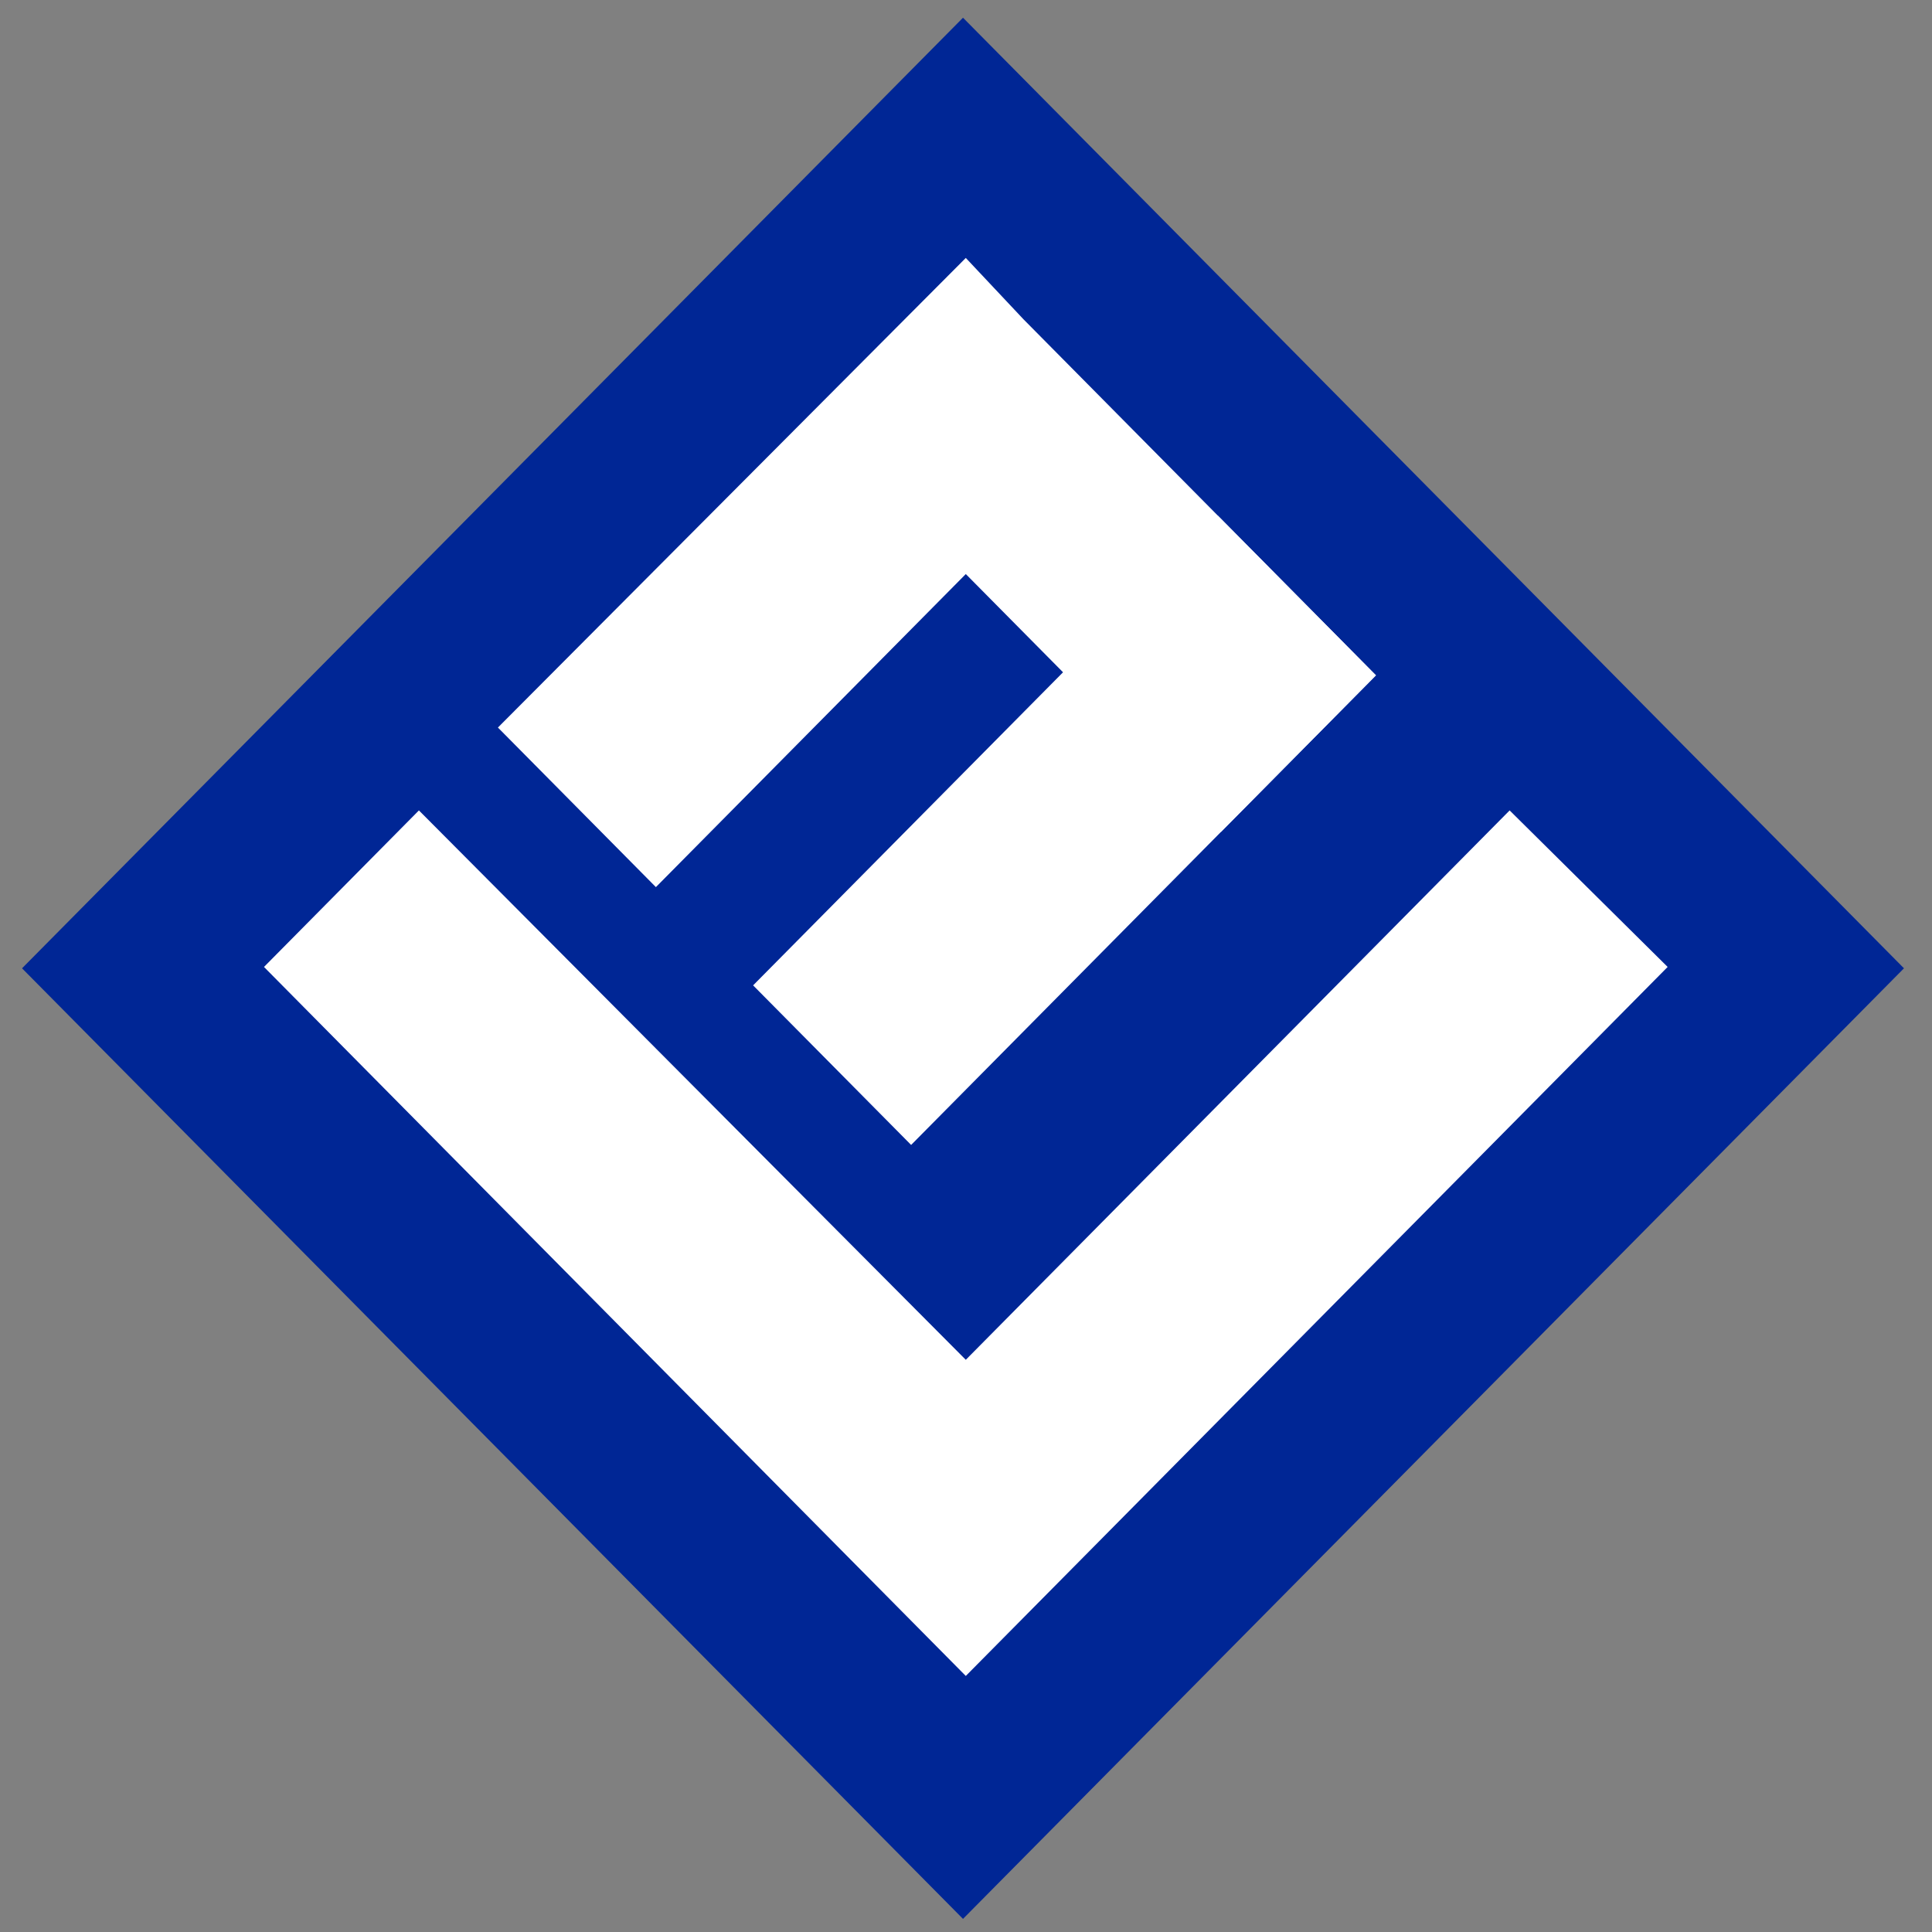
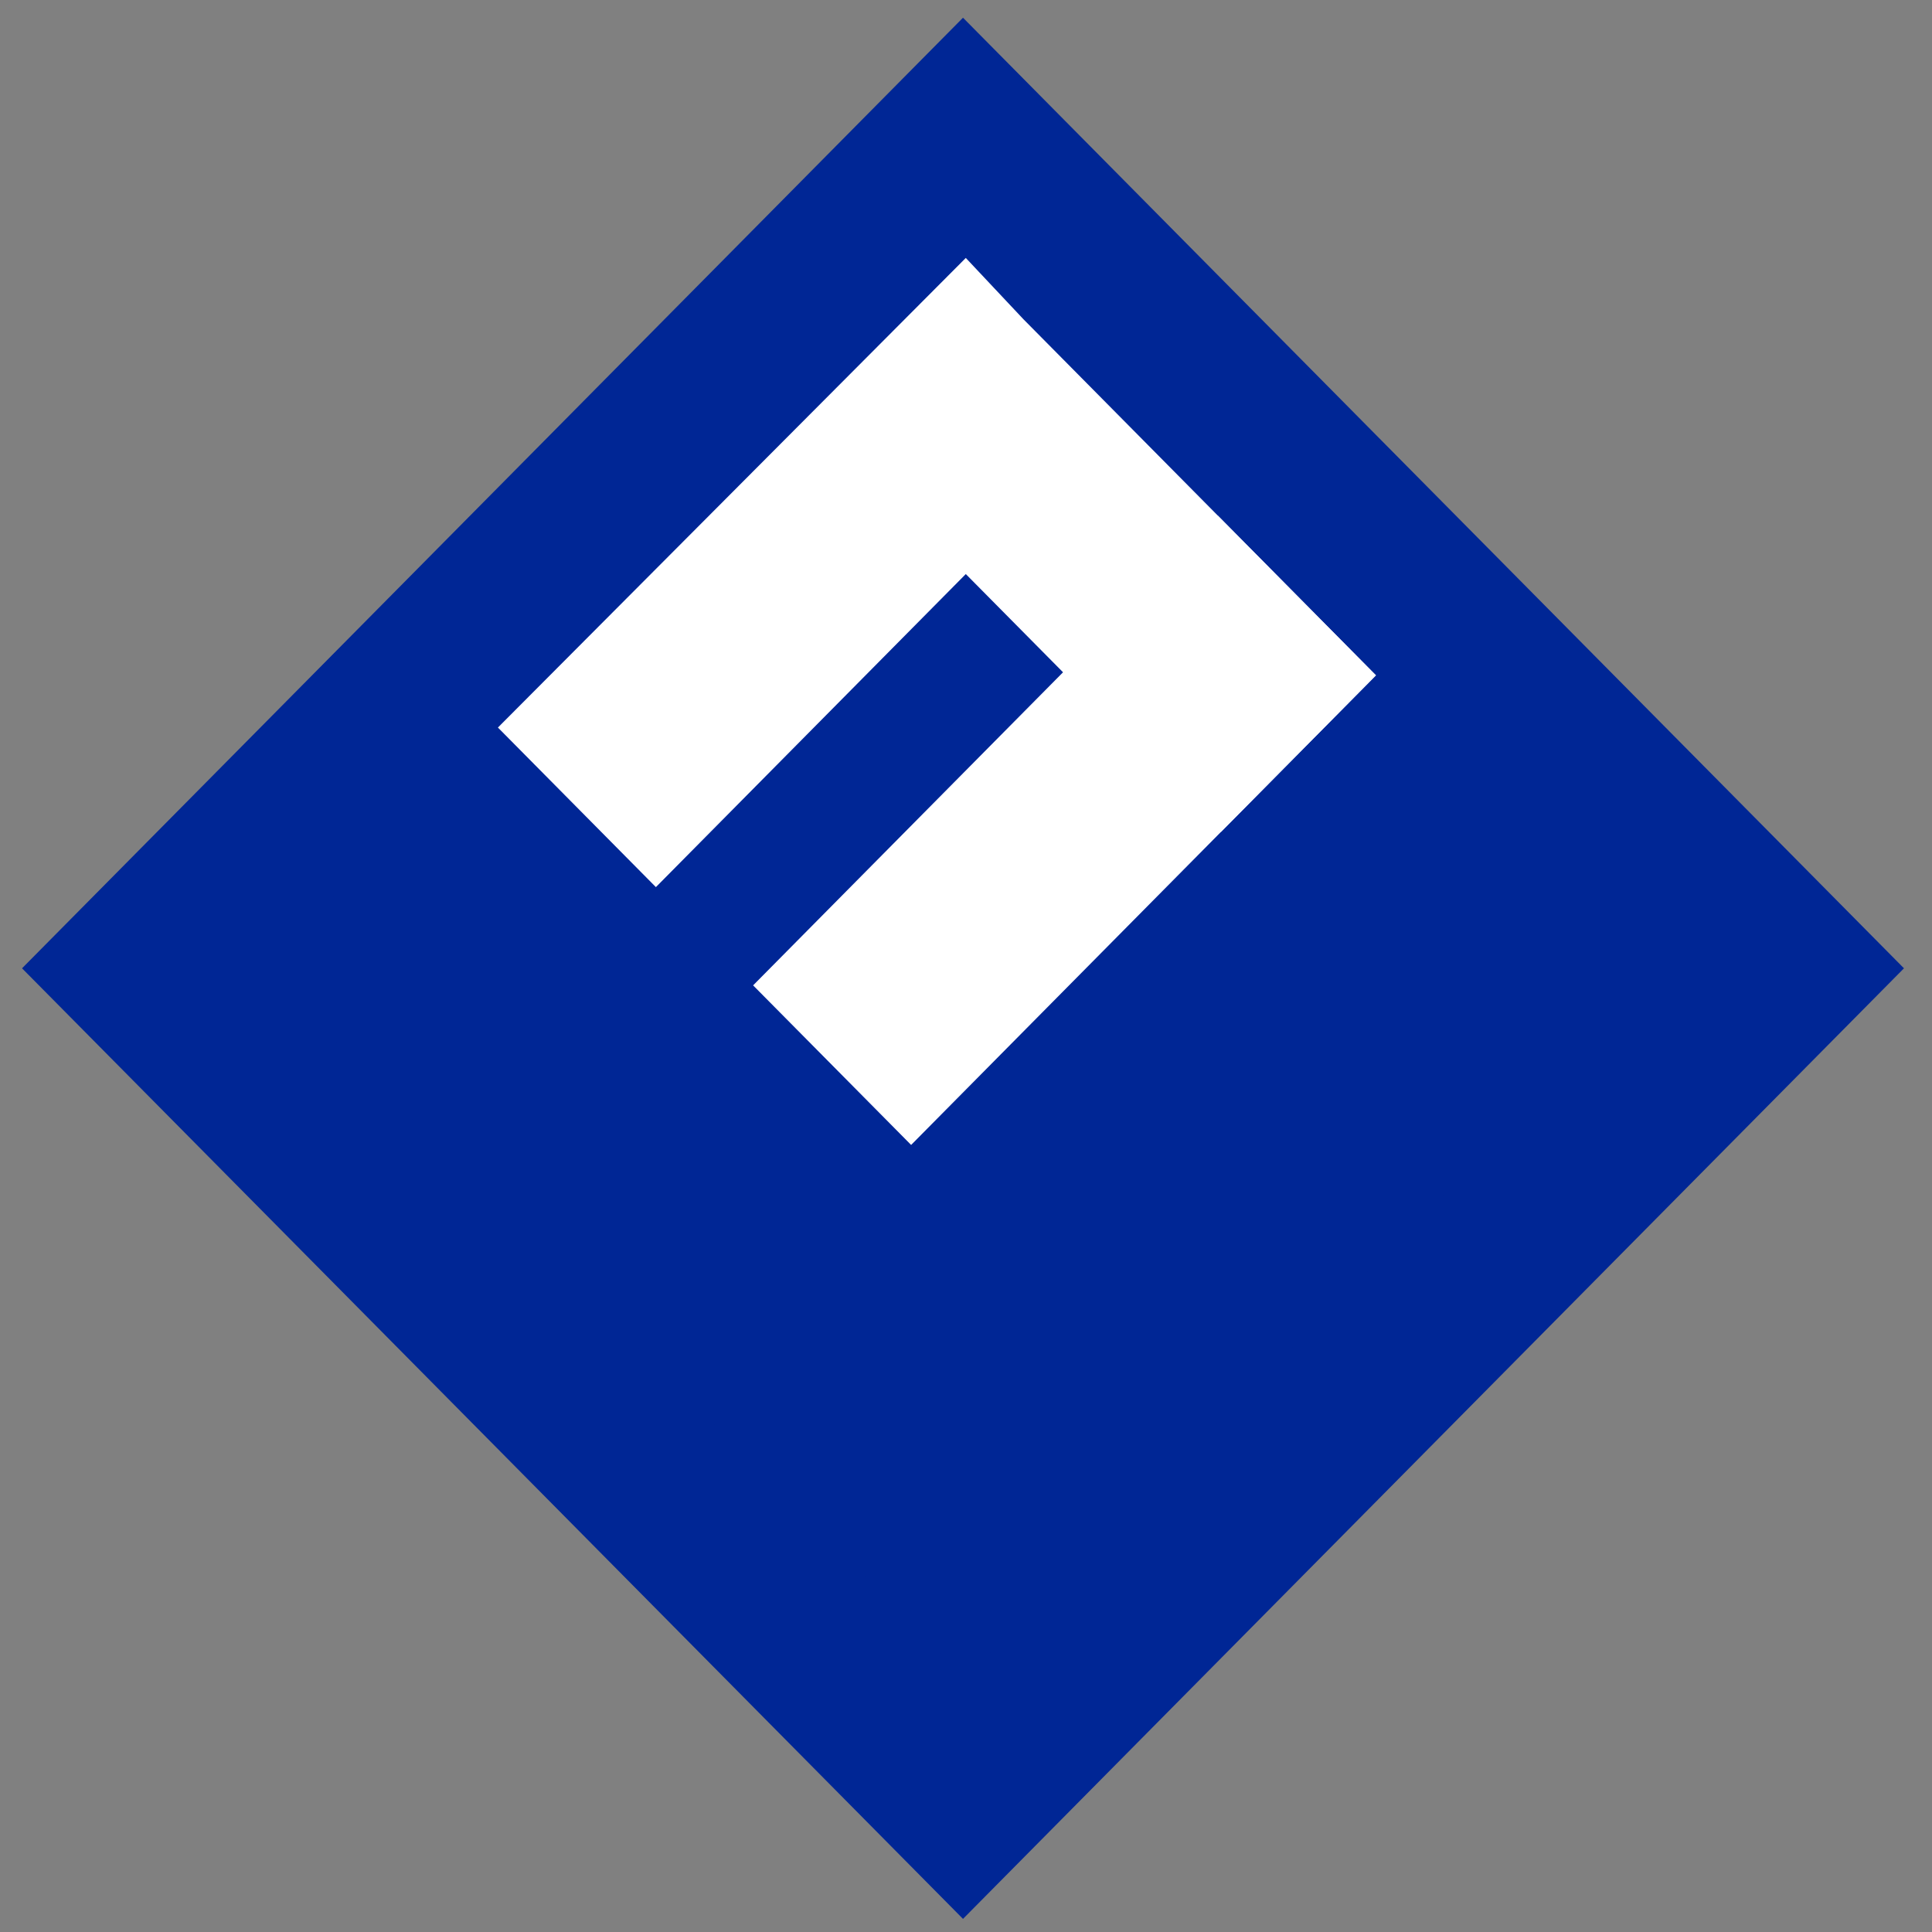
<svg xmlns="http://www.w3.org/2000/svg" width="100%" viewBox="0 0 47 47" fill="none">
  <rect x="0" y="0" width="47" height="47" fill="#808080" stroke="none" />
  <path d="M23.427 0.431L0.536 23.556L23.427 46.681L46.318 23.556L23.427 0.431Z" fill="#002695" />
  <path d="M23.479 6.291L6.389 23.556L23.479 40.821L40.569 23.556L23.479 6.291Z" fill="#002695" />
  <path d="M24.973 25.016C27.782 22.179 30.665 19.267 33.473 16.429C32.882 15.832 32.364 15.309 31.773 14.712C31.034 13.965 30.369 13.293 29.63 12.547C26.821 15.384 23.939 18.296 21.13 21.133C20.169 22.104 19.282 23 18.321 23.971C19.06 24.717 19.726 25.389 20.465 26.136C21.056 26.733 21.573 27.256 22.165 27.853" fill="white" />
-   <path d="M36.725 19.715L23.495 33.08L10.191 19.715L6.422 23.523L23.495 40.771L40.569 23.523L36.725 19.715Z" fill="white" />
  <path d="M23.495 13.965L29.704 20.237L33.473 16.429L24.899 7.768L23.495 6.275L12.113 17.699L15.956 21.581L23.495 13.965Z" fill="white" />
</svg>